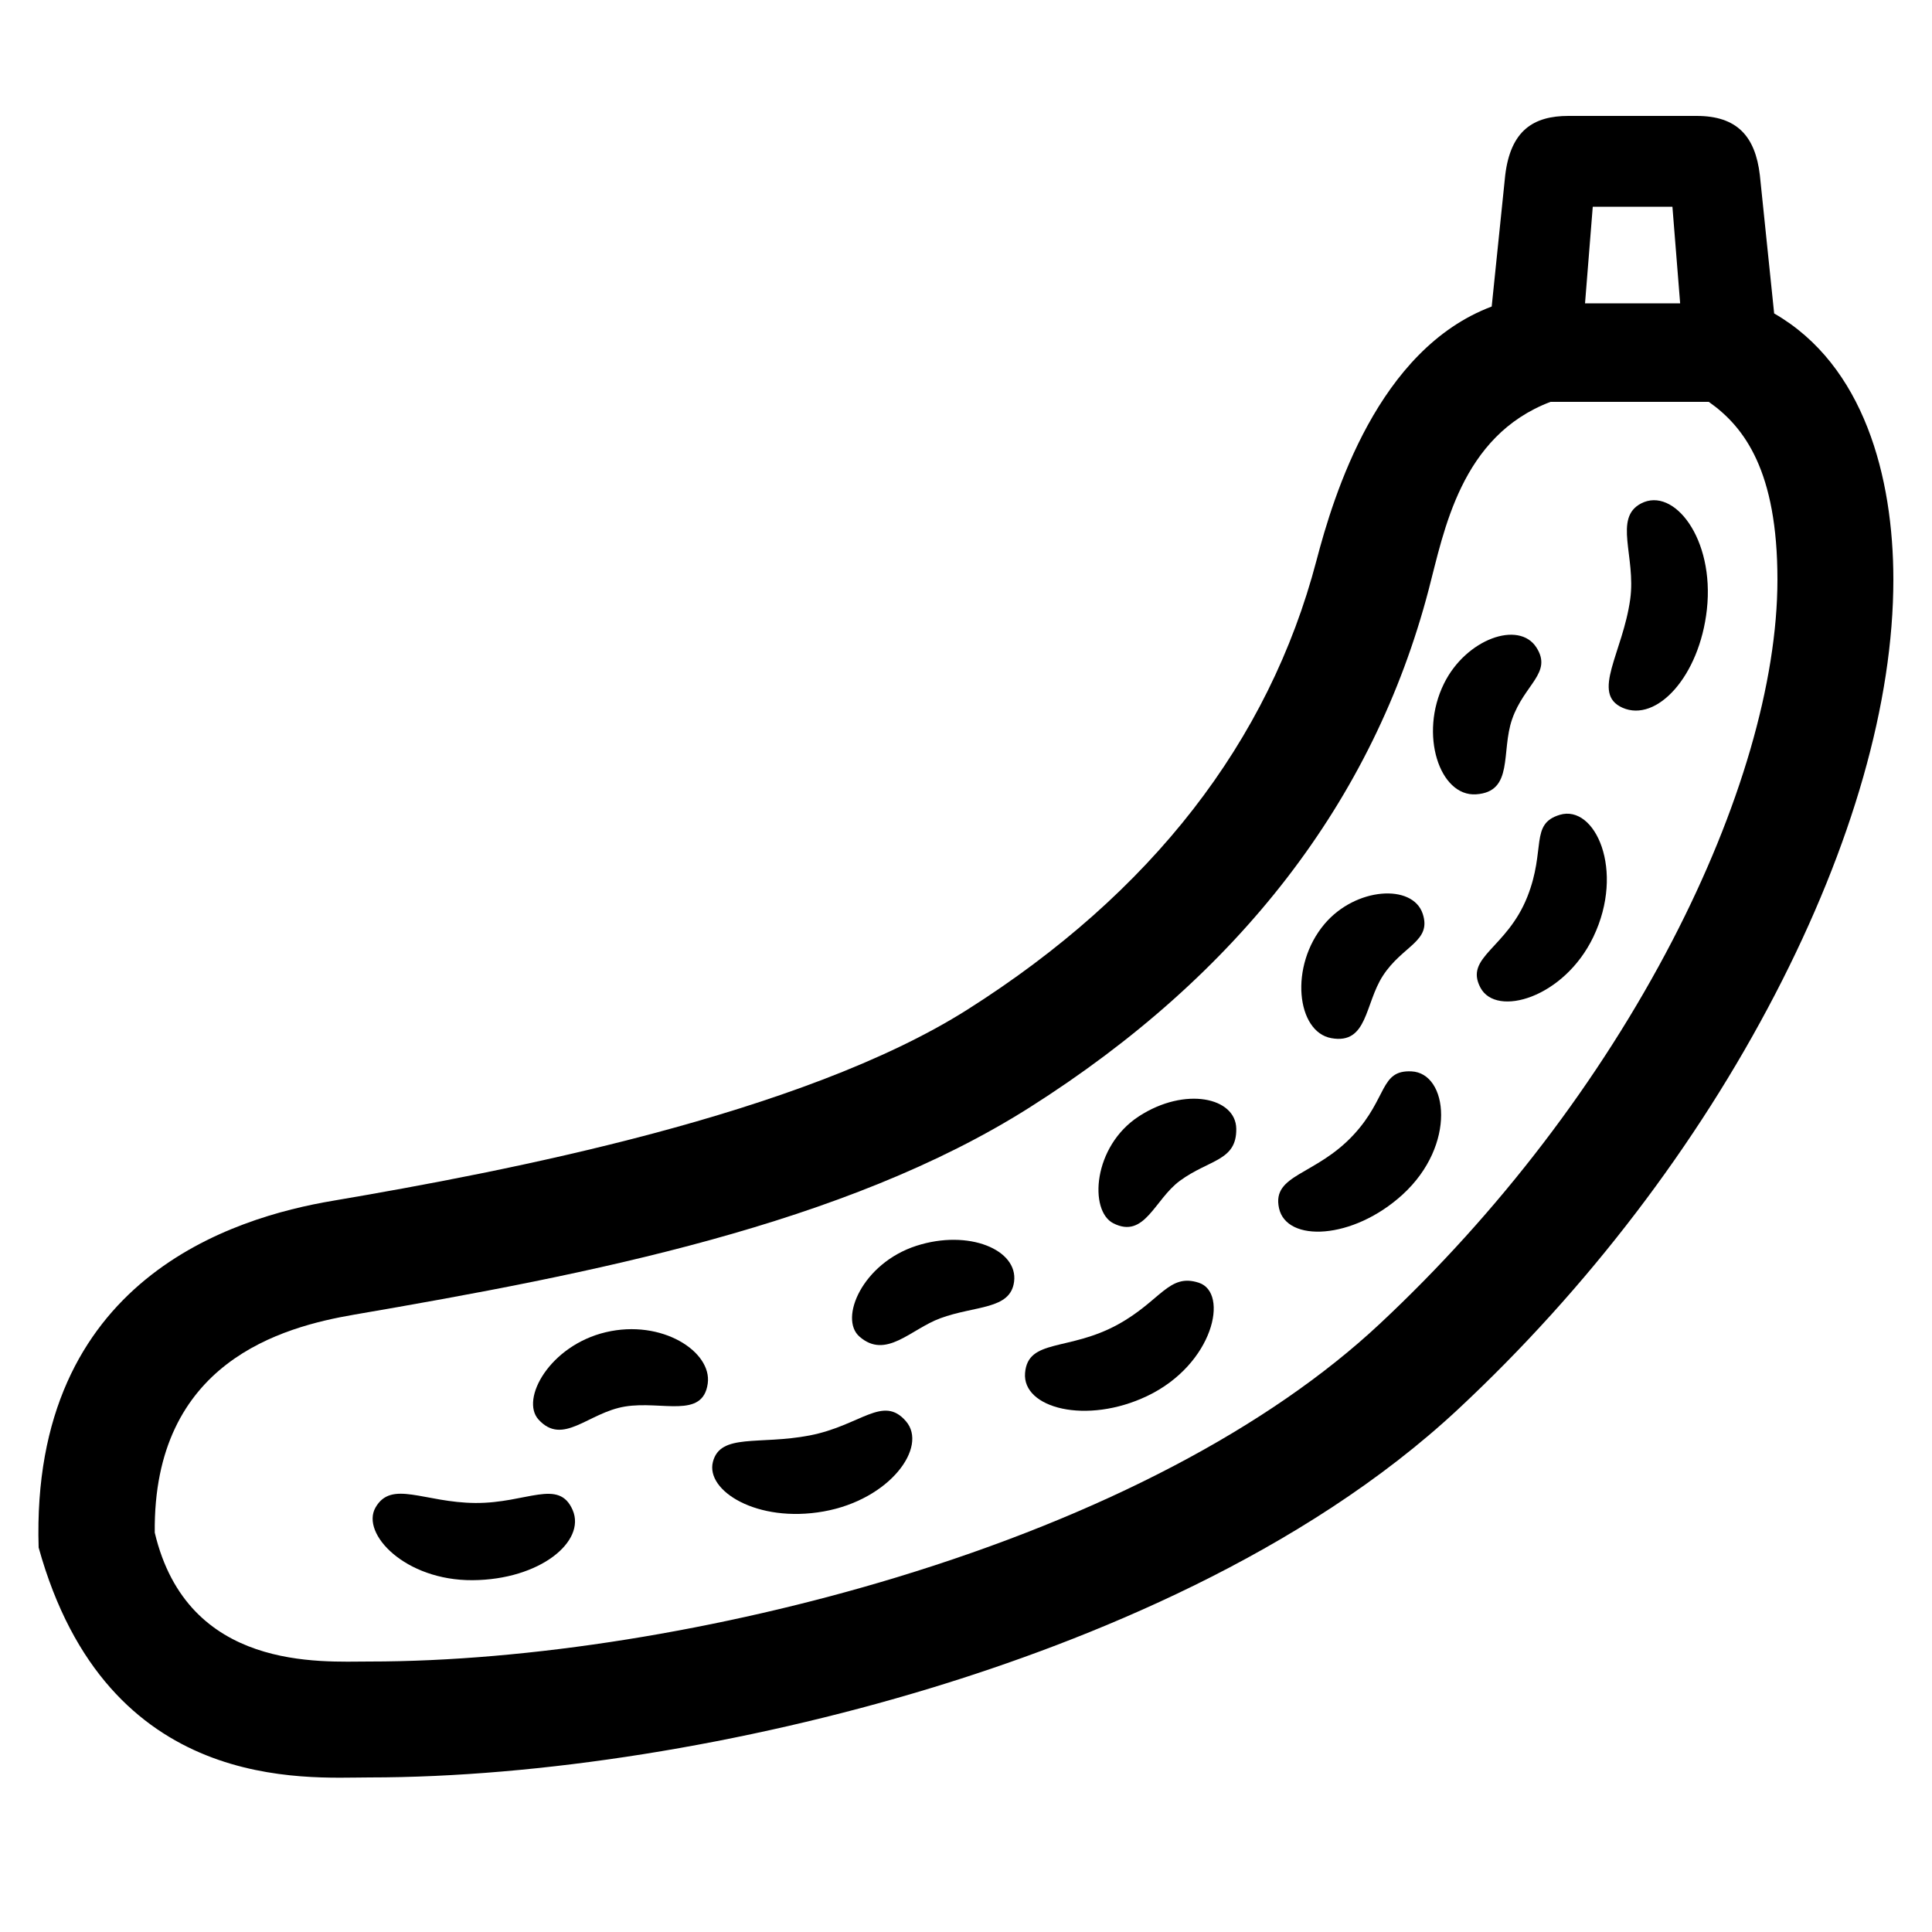
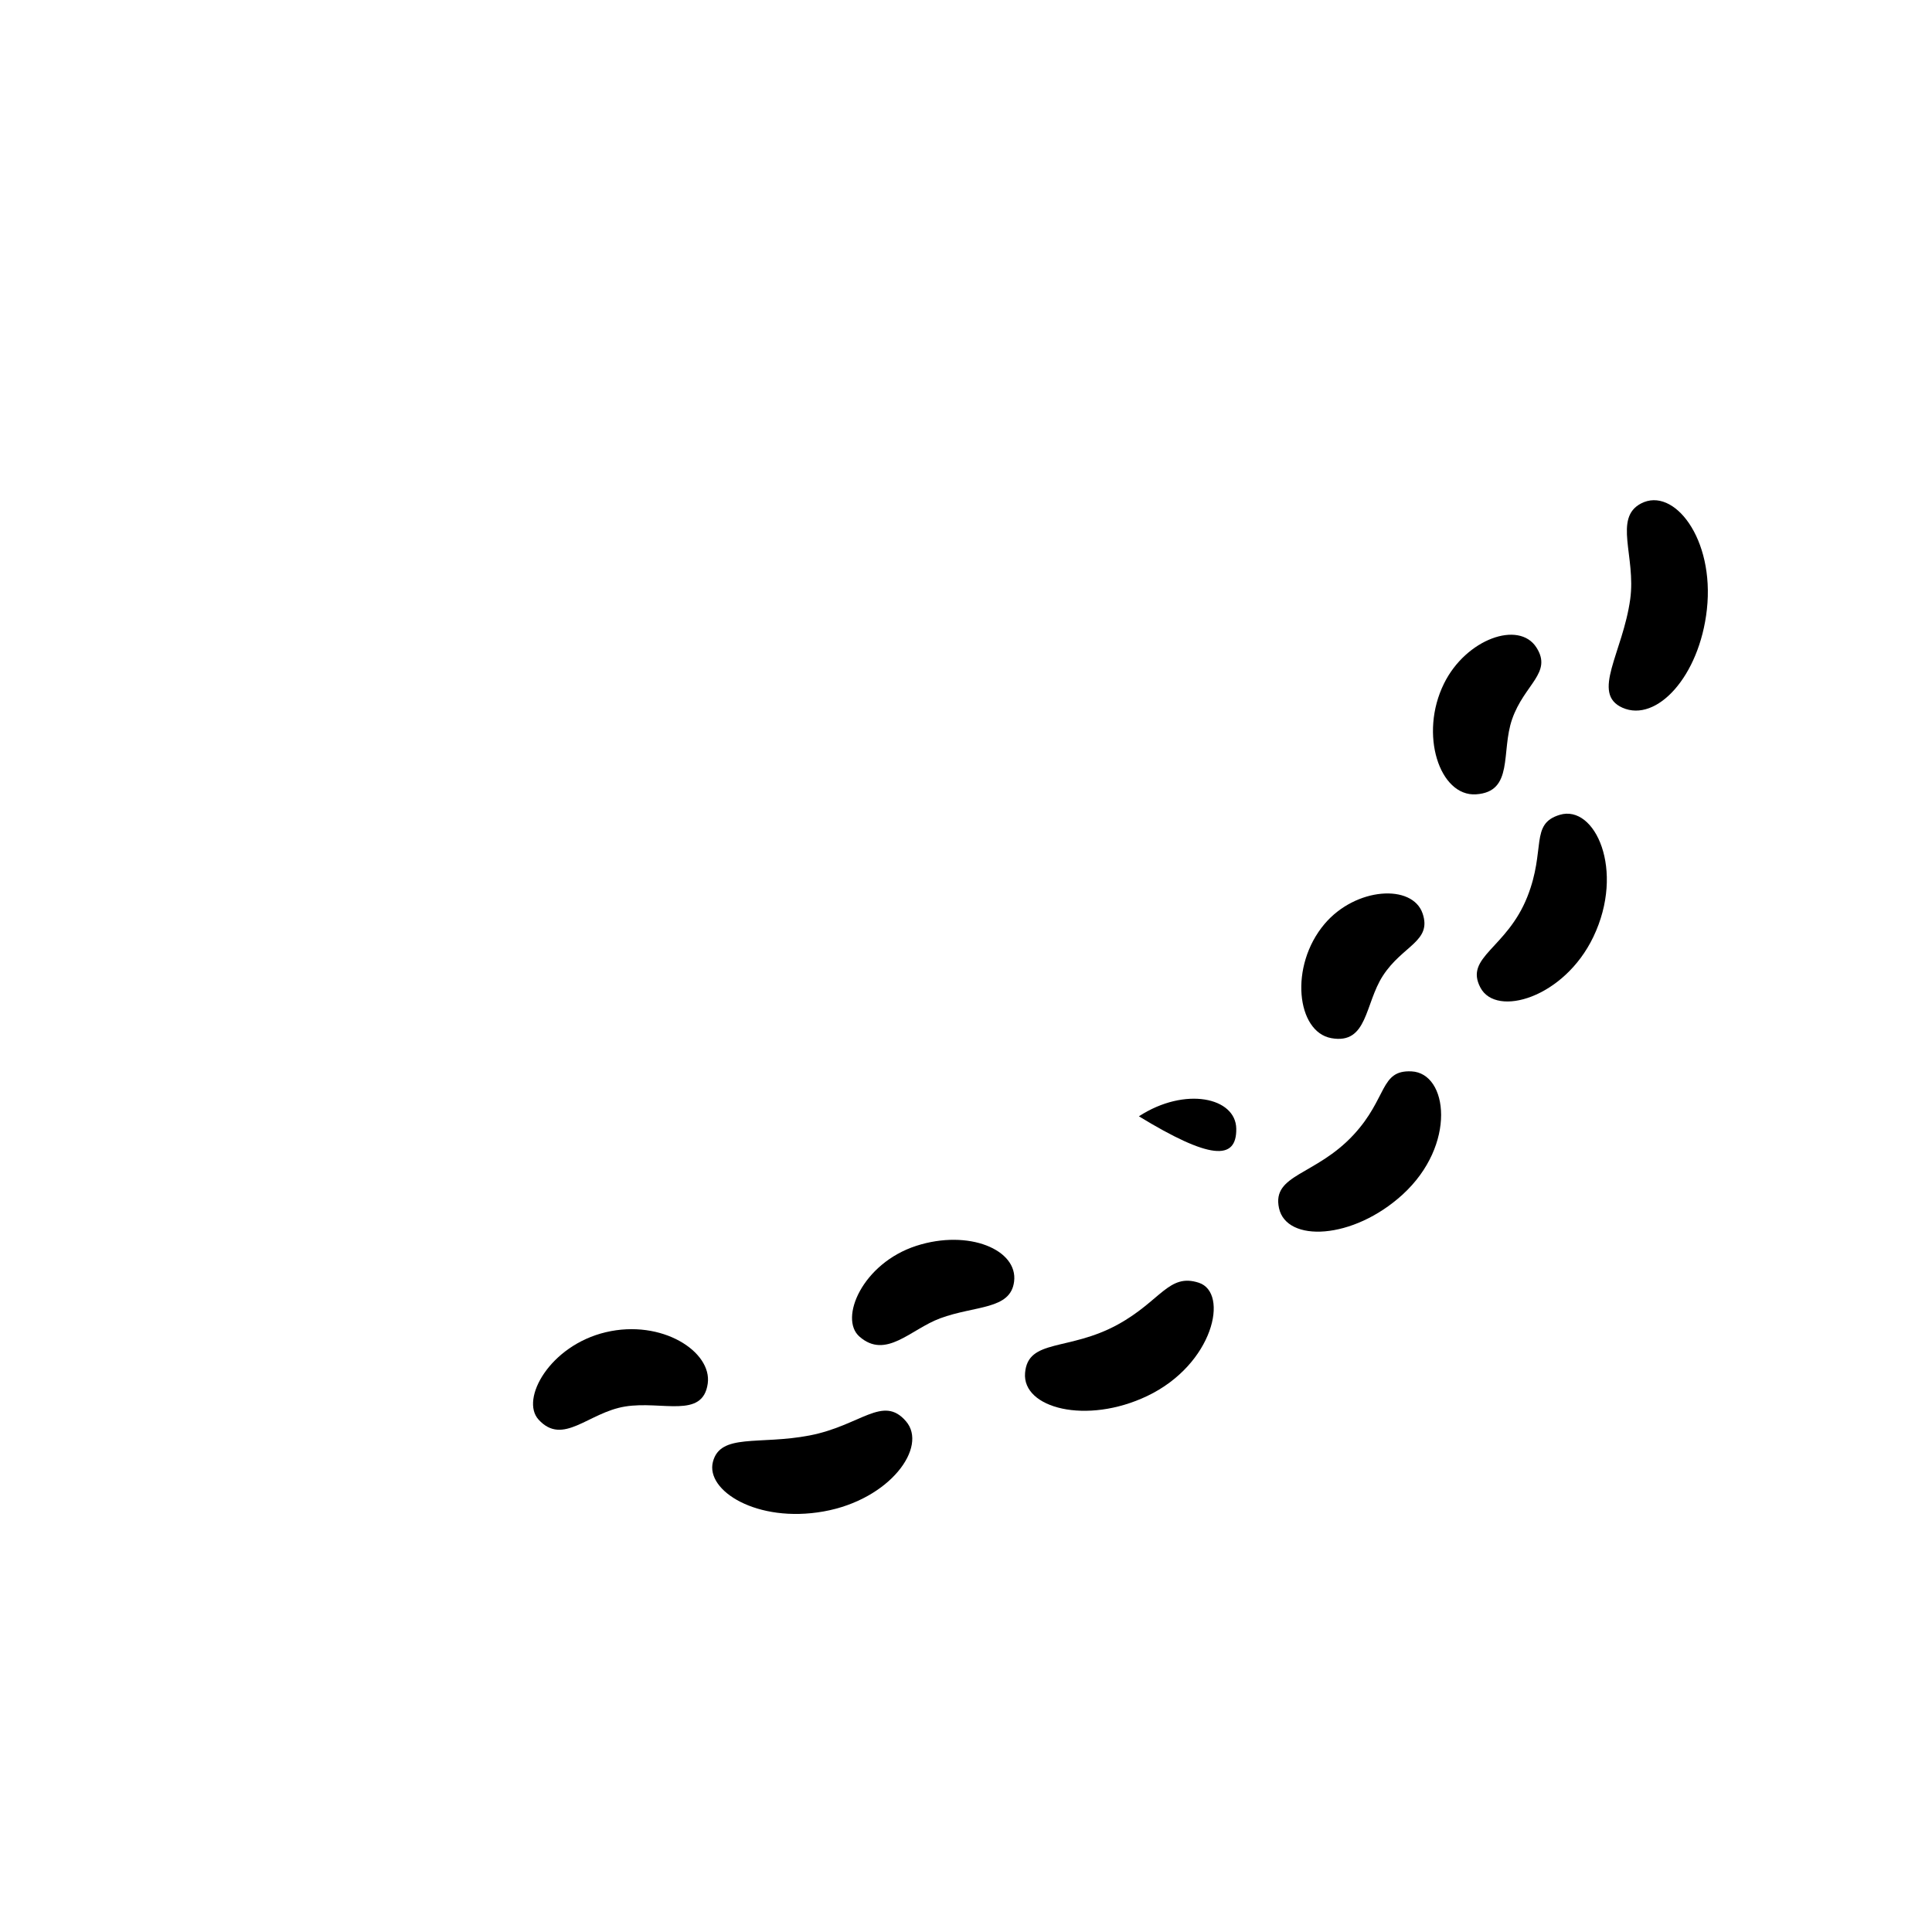
<svg xmlns="http://www.w3.org/2000/svg" id="icon" viewBox="0 0 1000 1000">
-   <path d="M918.3,162.24l-7.4-71.58C908.53,70.42,899,60,878.17,60H811.83c-18.08,0-29.93,7.49-32.73,30.66l-7,68c-58.86,22.16-81.8,97.49-90.7,131.47C656.75,384,596,462.21,500.79,522.53c-85.91,54.43-239,83.77-328.57,99C121.13,630.15,15.71,661.72,20,801,55.51,929,158.58,920,191.1,920c88.08,0,194-16.84,290.56-46.21C561.83,849.42,674.34,804.53,755,729.14,821.57,667,878.21,592.78,918.82,514.58c40-77,61.18-151.25,61.18-214.58C980,247,964.84,189,918.3,162.24ZM865.64,107l4,50H820.41l4-50Zm-.06,379.93c-37.51,72.21-89.9,140.8-151.51,198.37-57.21,53.45-143.61,98.78-249.86,131.09C373.05,844.1,273.51,860,191.1,860c-25,0-94,5.13-111-66.72-.94-88.44,66-106.43,103.32-112.84,121.87-20.93,253.77-46.56,349.52-107.23,108.44-68.7,177.92-158.83,206.51-267.9,8-30.37,16.54-79.66,63.1-97.31h81.91C903,221,920,243.94,920,300,920,353,900.67,419.36,865.58,486.93Z" />
-   <path d="M246.1,777.94c-26.56-.17-43.53-12.12-51.76,2.39-7.65,13.5,15.36,37.8,50.26,37.57s58.76-20.08,51.83-36.24C289.28,765,272.66,778.11,246.1,777.94Z" />
  <path d="M419,743c-26.09,5-46.15-1.3-50,13.66s22.89,31.77,57.26,25.67,54.17-33.43,42.65-46.71C457,721.8,445.41,737.93,419,743Z" />
  <path d="M620.5,663.94c-15.55-5.07-19.6,9.38-41.93,21.64-25.41,13.94-46.53,7.13-48,25.08-1.52,18.23,31.75,26.92,63.25,11.9C628.14,706.17,636.29,669.1,620.5,663.94Z" />
  <path d="M730.57,554.54c-16.34-.77-12.31,13.74-29.93,32.79-19.69,21.28-42.43,20.38-38.63,38,3.85,17.88,38.2,16.51,64-7.05C754.07,592.6,749.52,555.42,730.57,554.54Z" />
  <path d="M807.38,421.74c-15.67,4.68-7.09,17.85-16.82,42.4-10.68,26.94-32.71,31.12-24.3,47.05,8.23,15.61,43.37,5.24,58.45-26.24C841.26,450.41,825.56,416.31,807.38,421.74Z" />
  <path d="M849.45,260.57c-14.51,7.53-2.62,27.53-5.65,49.55-3.83,27.76-20.47,48.89-4,56.2,17.62,7.81,39.86-16.17,43.68-50.87C887.53,278.69,866.29,251.83,849.45,260.57Z" />
  <path d="M313.56,689.55c-29,6.87-44.41,34.69-34.81,45.22,12.64,13.86,25.72-3.66,44.79-6.76s40.19,6.54,42.78-11.86C368.65,699.63,342.6,682.67,313.56,689.55Z" />
  <path d="M474.34,644.82c-27.93,9-40.21,37.67-29.48,47,13.69,12,26.49-3.82,41.79-9.47,18.12-6.7,36.41-4.33,38.24-19C527,646.89,501.43,636.11,474.34,644.82Z" />
-   <path d="M589.49,577.8c-23.86,15.53-25.93,48.94-13.22,55.38,16.22,8.22,21.29-12.35,34.43-22C625.93,600,640.12,601,639.89,584.24,639.68,568,613.34,562.29,589.49,577.8Z" />
+   <path d="M589.49,577.8C625.93,600,640.12,601,639.89,584.24,639.68,568,613.34,562.29,589.49,577.8Z" />
  <path d="M689.11,537.35c18.84,3.38,17.23-17.78,26.71-32.36,10.21-15.69,25.39-17.72,20.54-32.12-5.24-15.55-34.72-13.66-50.8,5.4C667.21,500,671.07,534.12,689.11,537.35Z" />
  <path d="M782.67,372.25c6.32-18.17,21-23.95,12.58-37.11-9.1-14.21-36.49-4.34-47.83,18.65-13,26.25-2.28,58.58,16.57,57.35C783.67,409.85,776.8,389.14,782.67,372.25Z" />
</svg>